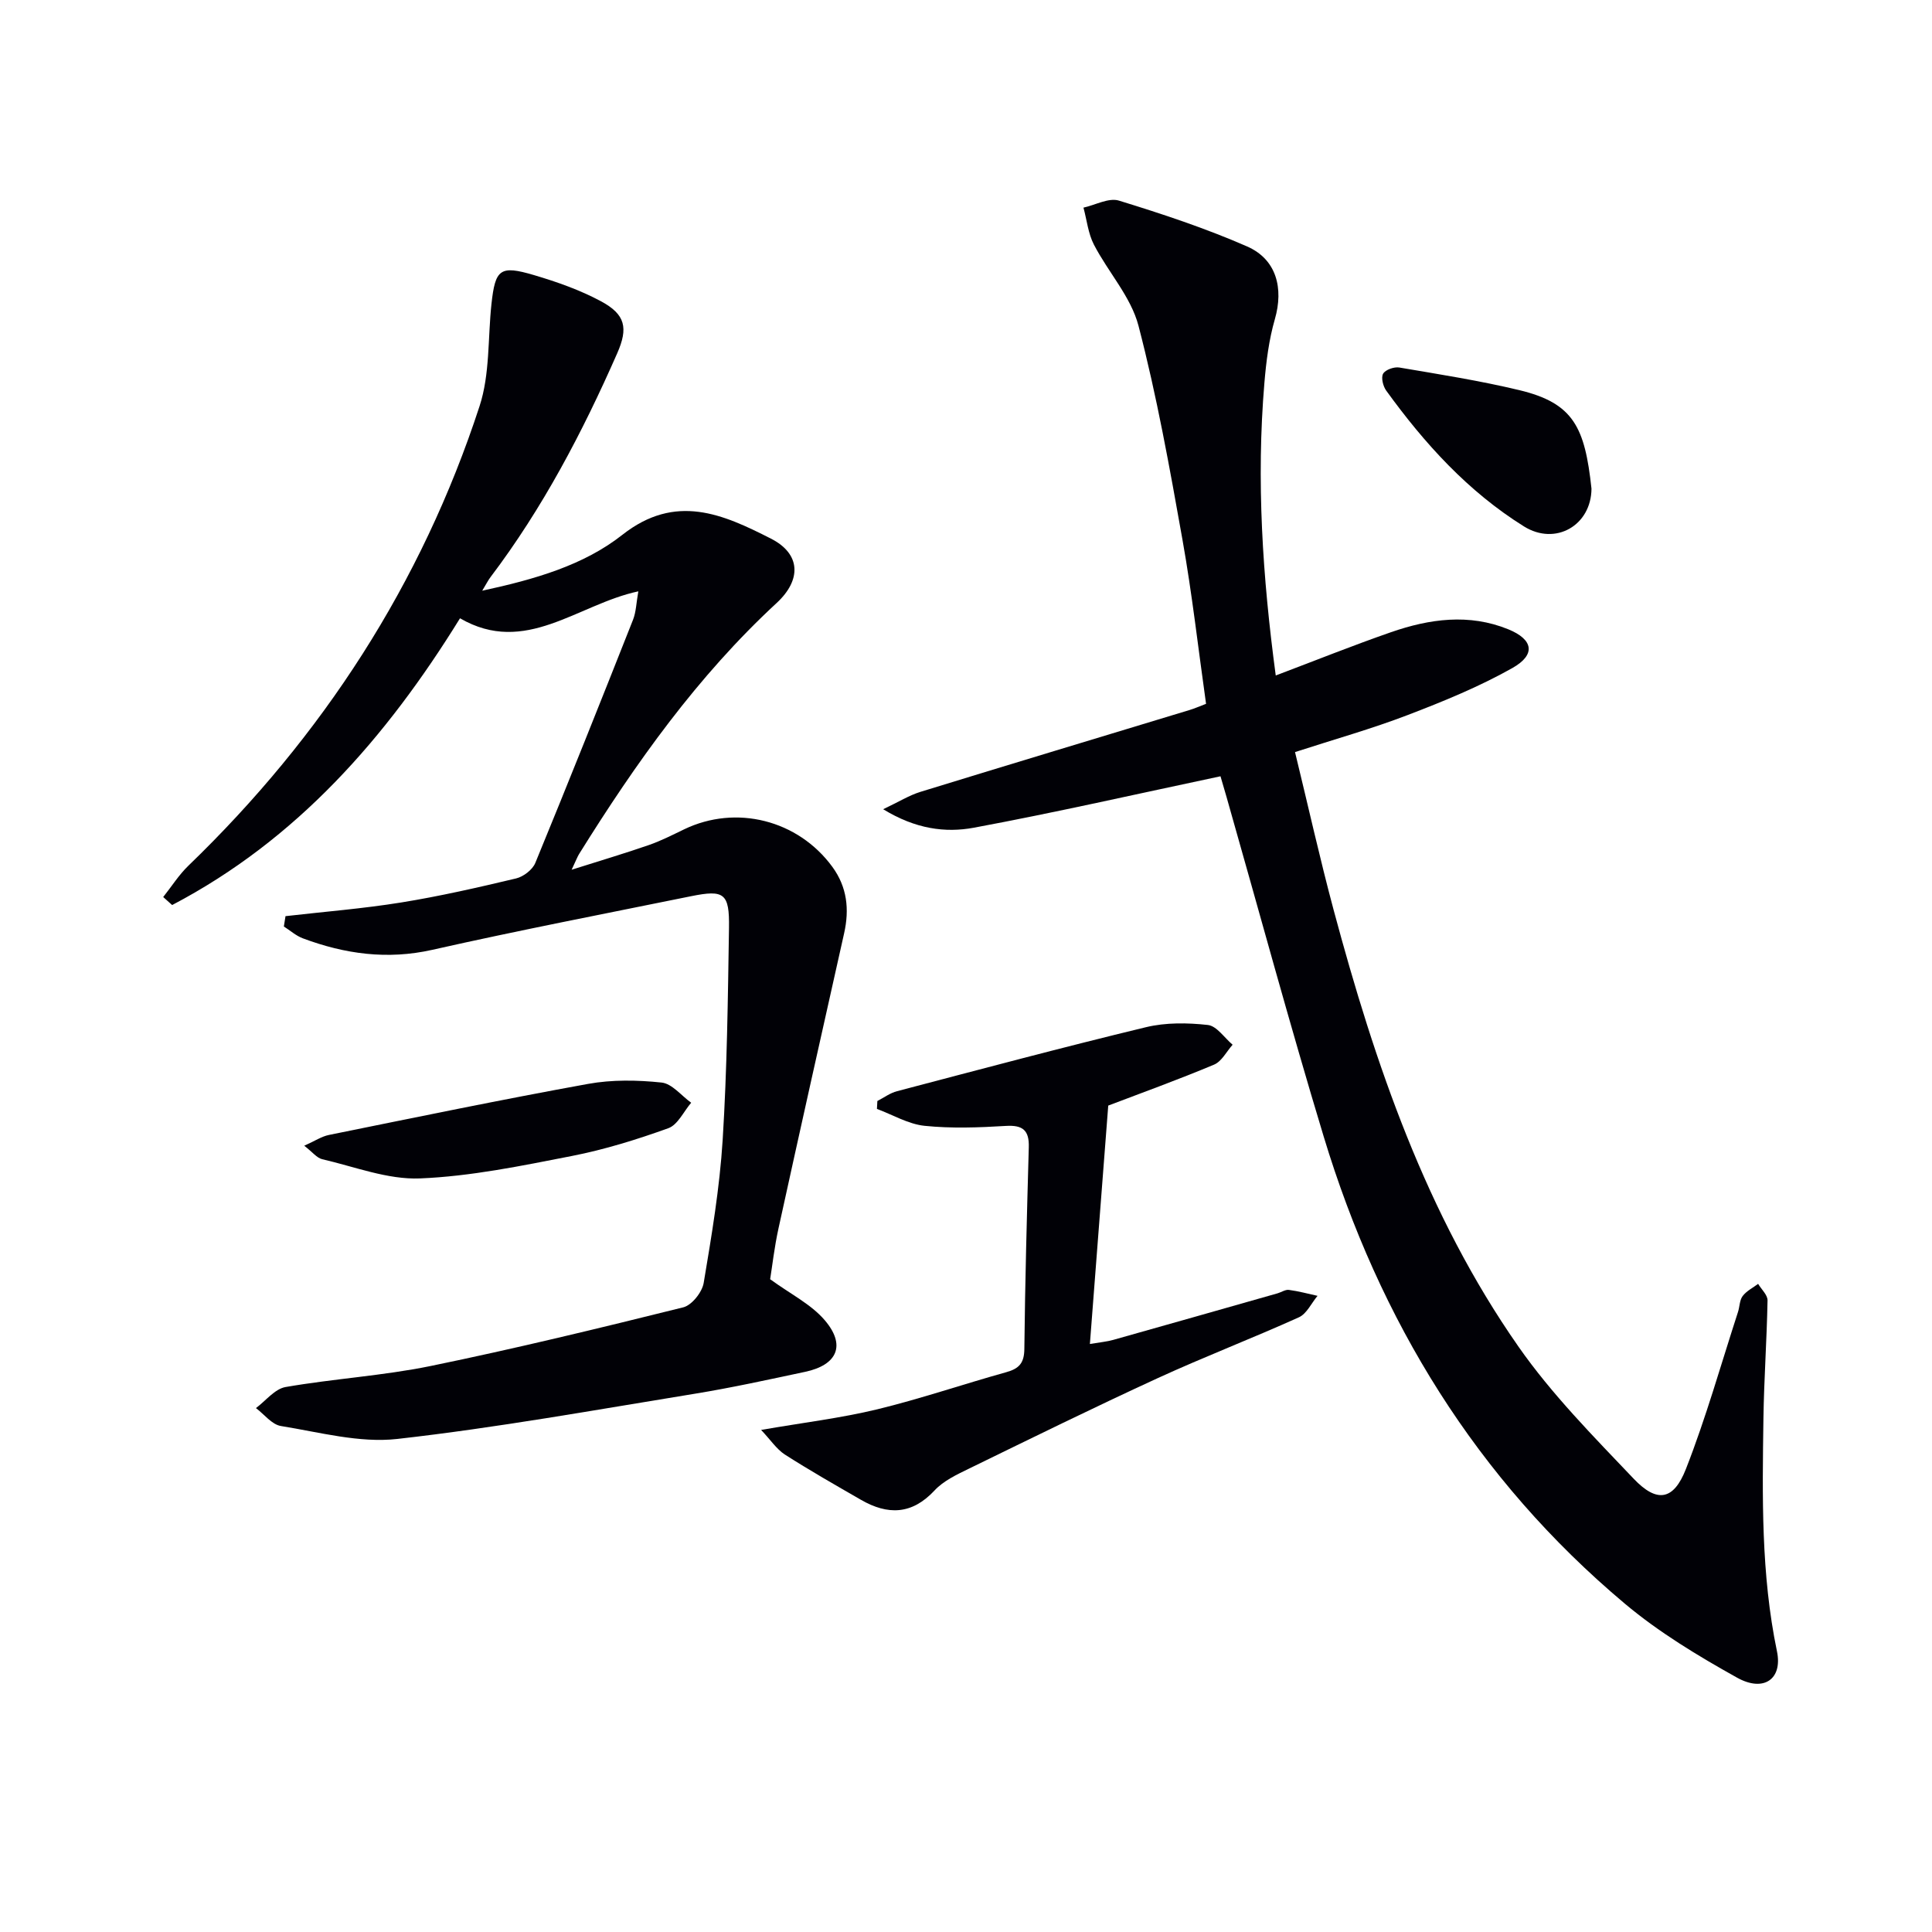
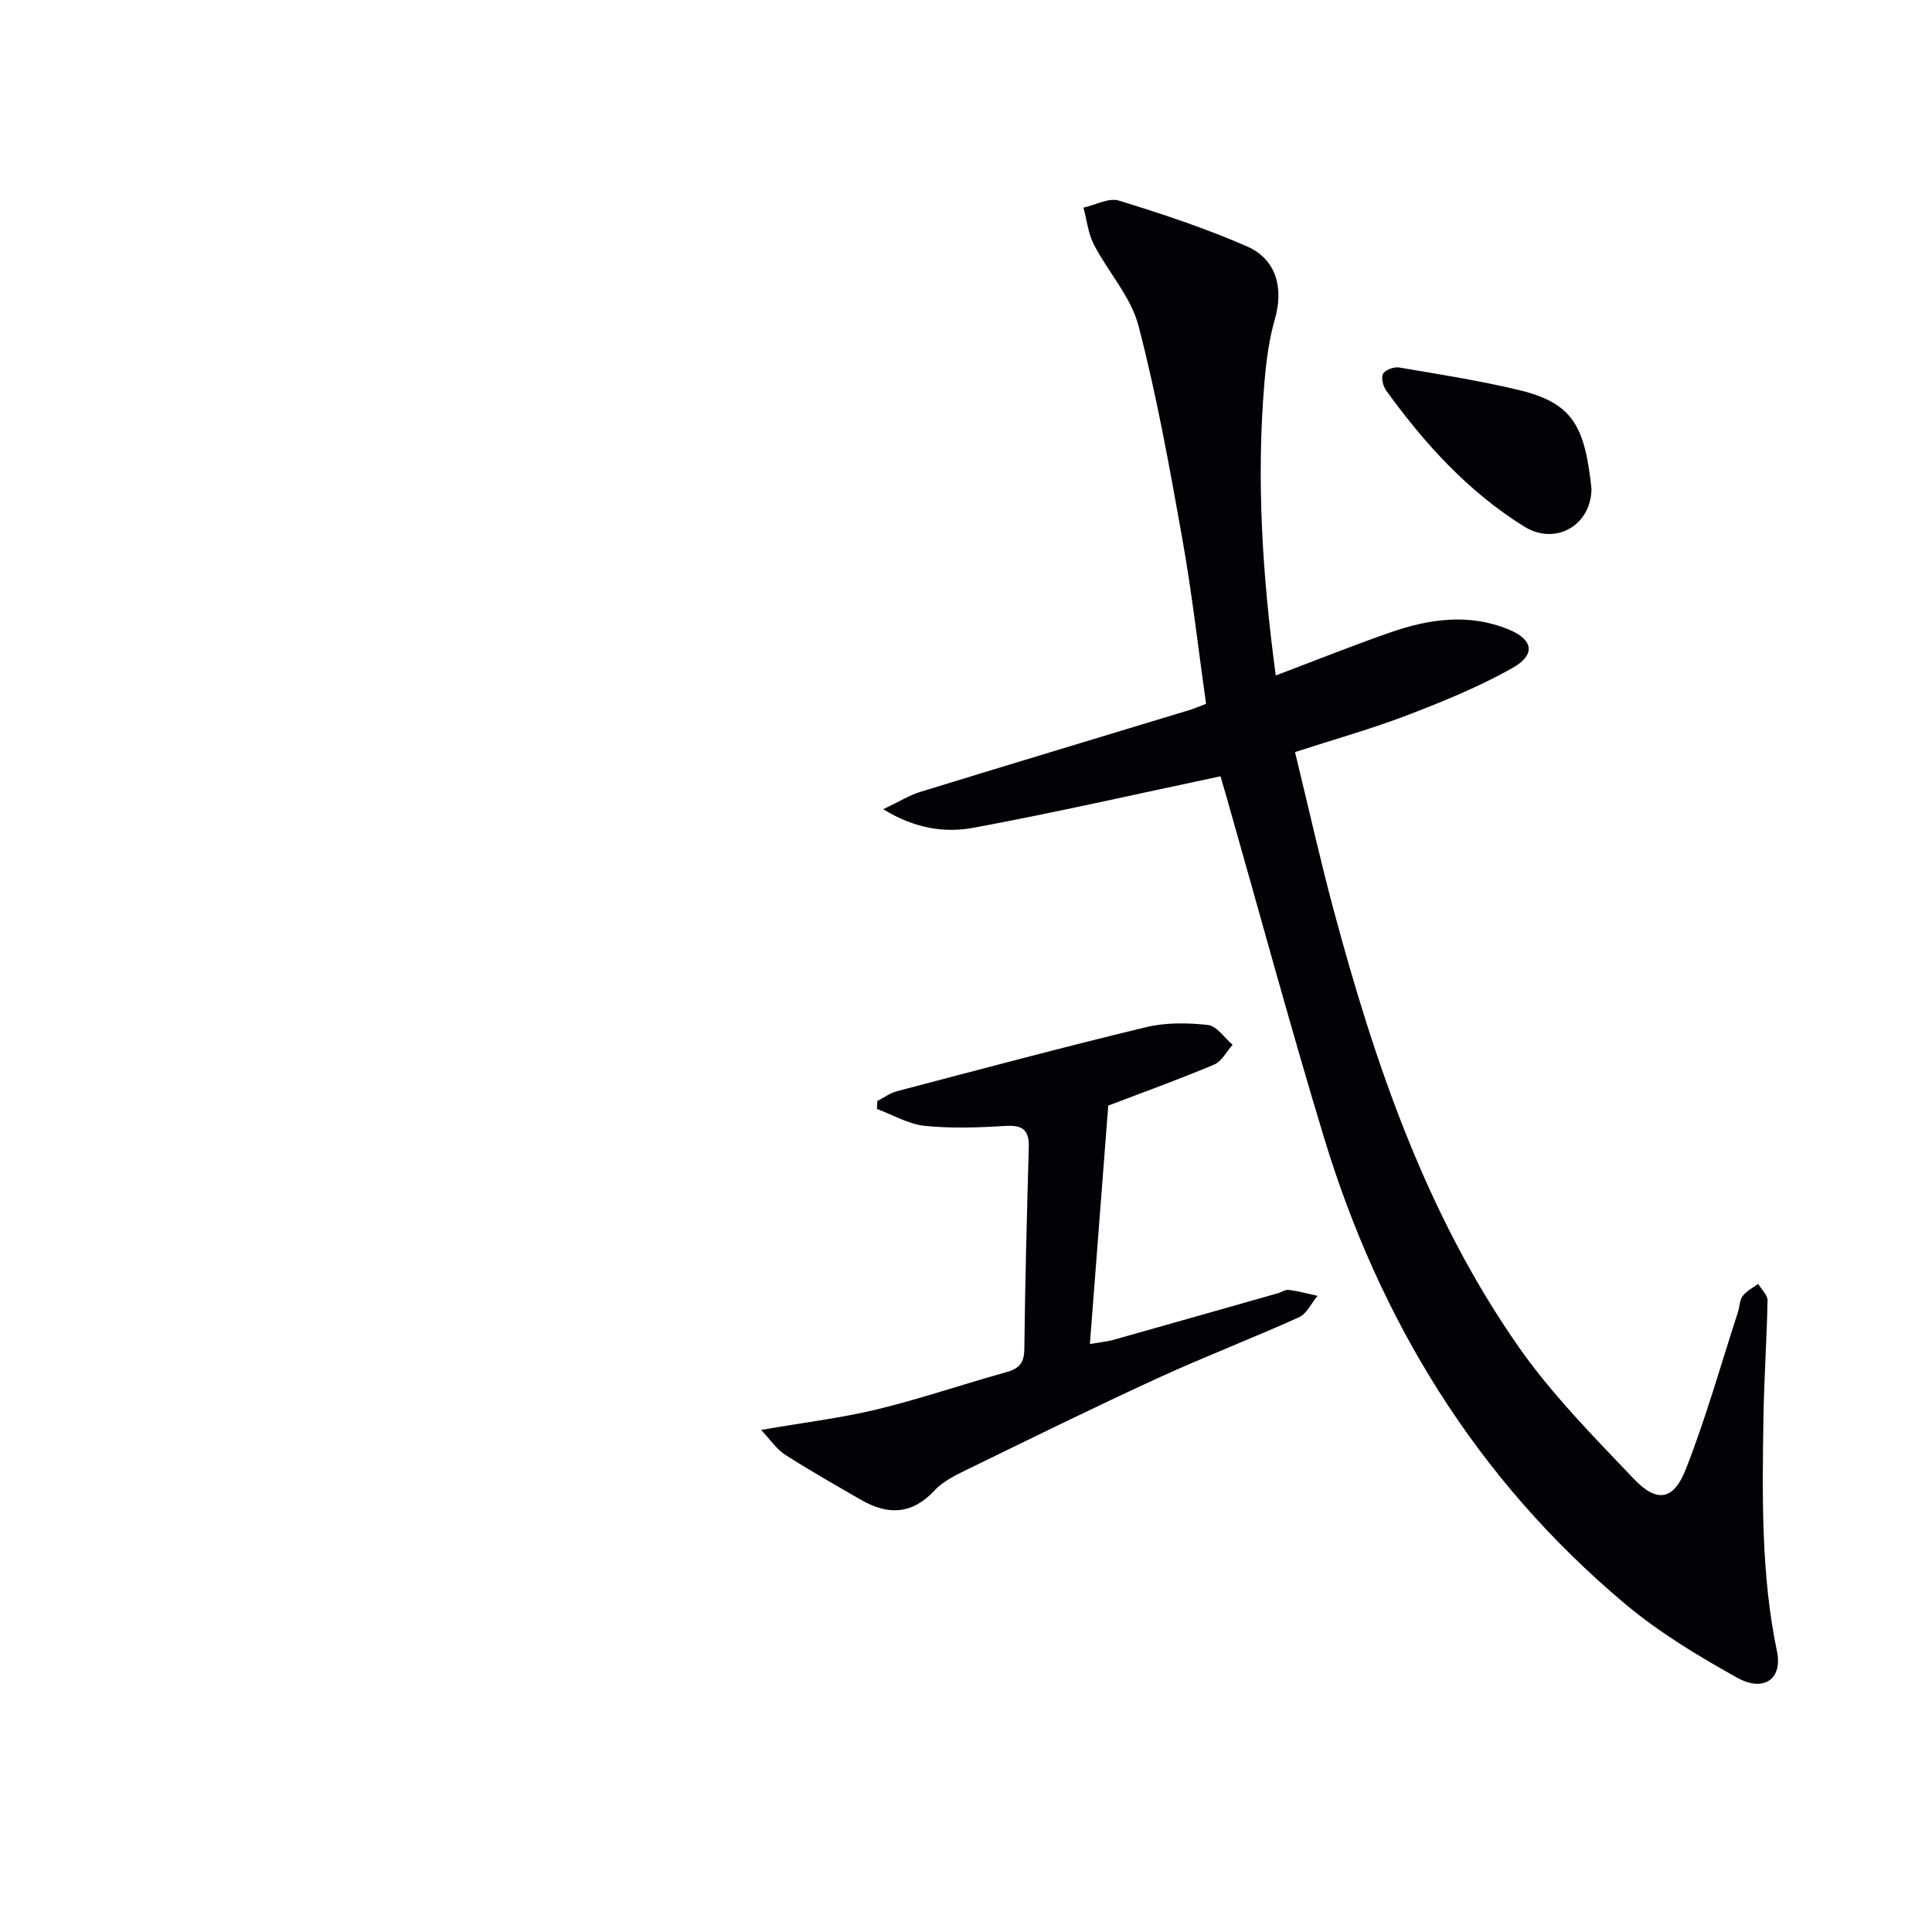
<svg xmlns="http://www.w3.org/2000/svg" enable-background="new 0 0 400 400" viewBox="0 0 400 400">
-   <path d="m59.11 189.68c7.98-.92 16.01-1.55 23.94-2.83 7.99-1.29 15.91-3.1 23.8-4.98 1.52-.36 3.4-1.8 3.98-3.21 6.88-16.72 13.58-33.52 20.23-50.34.64-1.62.67-3.48 1.1-5.89-12.61 2.69-23.37 13.44-36.92 5.58-15.33 24.82-33.85 45.88-59.6 59.37-.62-.55-1.23-1.11-1.85-1.66 1.73-2.17 3.23-4.57 5.21-6.48 27.81-26.84 48.29-58.4 60.29-95.16 2.16-6.61 1.7-14.07 2.46-21.13.79-7.25 1.76-8.08 8.82-5.99 4.74 1.4 9.5 3.08 13.83 5.4 5.11 2.74 5.69 5.54 3.38 10.8-7.18 16.32-15.42 32.05-26.22 46.32-.49.64-.85 1.38-1.72 2.82 10.86-2.35 20.99-5.25 29.01-11.57 11.04-8.69 20.87-4.25 30.77.79 6.21 3.16 6.33 8.55 1.19 13.31-16.41 15.16-29.2 33.17-40.93 52.01-.33.54-.55 1.15-1.53 3.23 6.15-1.95 11.12-3.42 16.01-5.12 2.5-.87 4.88-2.09 7.27-3.24 10.76-5.19 23.59-1.95 30.7 7.76 3.06 4.19 3.55 8.79 2.44 13.74-4.57 20.38-9.13 40.76-13.6 61.16-.85 3.87-1.29 7.83-1.72 10.48 4.22 3.08 8.47 5.17 11.3 8.48 4.43 5.17 2.62 9.27-4.04 10.69-7.62 1.62-15.25 3.3-22.93 4.55-20.48 3.33-40.93 7.03-61.53 9.35-7.84.88-16.09-1.39-24.09-2.68-1.88-.3-3.46-2.43-5.17-3.71 2.03-1.51 3.9-3.97 6.13-4.36 9.96-1.73 20.13-2.33 30.02-4.35 17.53-3.6 34.94-7.83 52.32-12.15 1.77-.44 3.91-3.13 4.23-5.05 1.65-9.82 3.31-19.69 3.93-29.61.91-14.6 1.08-29.26 1.31-43.9.11-7.18-.99-7.95-7.85-6.56-17.87 3.63-35.78 7.09-53.57 11.1-9.33 2.1-18.1.87-26.79-2.37-1.43-.53-2.64-1.63-3.95-2.46.1-.71.22-1.42.34-2.14z" fill="#010106" />
  <path d="m252.69 160.72c-17.31 3.66-34.12 7.5-51.07 10.65-5.89 1.09-12.06.28-18.77-3.83 3.24-1.53 5.39-2.88 7.73-3.6 18.55-5.71 37.14-11.3 55.71-16.94 1.09-.33 2.14-.8 3.41-1.28-1.62-11.45-2.89-22.8-4.89-34.02-2.64-14.83-5.3-29.7-9.1-44.26-1.56-5.99-6.29-11.11-9.23-16.8-1.19-2.3-1.46-5.08-2.16-7.65 2.46-.54 5.23-2.1 7.33-1.46 8.98 2.76 17.94 5.73 26.54 9.49 6.12 2.68 7.59 8.68 5.76 15.05-1.23 4.26-1.8 8.77-2.17 13.21-1.7 20.14-.39 40.17 2.35 60.57 8.18-3.09 15.95-6.21 23.86-8.96 7.98-2.77 16.16-3.91 24.29-.6 5.17 2.11 5.75 5.25.84 8.02-6.87 3.87-14.28 6.9-21.67 9.73-7.4 2.84-15.07 4.99-23.33 7.67 2.74 11.24 5.14 22.04 8 32.71 8.56 31.89 19.17 63.05 38.26 90.38 6.89 9.87 15.52 18.59 23.85 27.35 4.82 5.07 8.27 4.51 10.82-2.01 4.16-10.61 7.25-21.64 10.78-32.5.36-1.1.32-2.45.97-3.31.79-1.05 2.11-1.7 3.2-2.52.68 1.14 1.97 2.3 1.95 3.43-.15 8.14-.73 16.28-.85 24.43-.23 16.13-.52 32.25 2.8 48.21 1.2 5.73-2.71 8.56-8.28 5.45-8.09-4.51-16.17-9.39-23.23-15.32-30.68-25.77-50.8-58.6-62.34-96.72-7.06-23.32-13.43-46.86-20.11-70.29-.45-1.56-.91-3.11-1.25-4.28z" fill="#010106" />
  <path d="m157.58 296.05c8.83-1.53 16.53-2.45 24.02-4.26 9.01-2.19 17.82-5.21 26.76-7.7 2.65-.74 3.69-1.9 3.72-4.8.15-13.93.53-27.85.92-41.77.1-3.45-1.19-4.63-4.74-4.41-5.6.34-11.27.55-16.83-.02-3.37-.35-6.59-2.28-9.87-3.5.03-.55.06-1.09.09-1.64 1.35-.69 2.63-1.66 4.07-2.03 17.16-4.51 34.3-9.09 51.54-13.25 4.09-.99 8.6-.93 12.81-.46 1.84.2 3.43 2.66 5.13 4.09-1.26 1.41-2.26 3.46-3.84 4.12-7.46 3.13-15.08 5.88-21.91 8.48-1.24 16.14-2.5 32.39-3.8 49.36 2.12-.36 3.51-.48 4.83-.85 11.35-3.19 22.68-6.42 34.02-9.64.8-.23 1.62-.81 2.36-.71 1.99.26 3.95.8 5.92 1.23-1.27 1.52-2.23 3.7-3.85 4.44-9.68 4.37-19.61 8.18-29.26 12.61-13.13 6.03-26.1 12.41-39.08 18.74-2.53 1.23-5.27 2.52-7.12 4.52-4.69 5.03-9.69 5.1-15.2 1.93-5.32-3.06-10.66-6.11-15.82-9.41-1.7-1.13-2.91-3-4.87-5.07z" fill="#010106" />
-   <path d="m62.99 237.21c2.23-1 3.61-1.93 5.11-2.23 17.86-3.62 35.72-7.32 53.65-10.57 4.95-.9 10.21-.81 15.23-.28 2.16.23 4.09 2.72 6.12 4.18-1.55 1.81-2.77 4.56-4.72 5.27-6.52 2.35-13.21 4.43-20.01 5.76-10.4 2.03-20.9 4.21-31.42 4.64-6.69.27-13.52-2.43-20.25-3.98-1.1-.26-1.99-1.46-3.71-2.79z" fill="#010106" />
  <path d="m329.5 101.17c-.05 7.61-7.45 11.89-13.98 7.82-11.58-7.22-20.59-17.16-28.52-28.12-.66-.91-1.1-2.71-.64-3.5.48-.83 2.28-1.46 3.35-1.28 8.3 1.41 16.65 2.72 24.83 4.68 11.28 2.7 13.59 7.72 14.96 20.4z" fill="#010106" />
</svg>